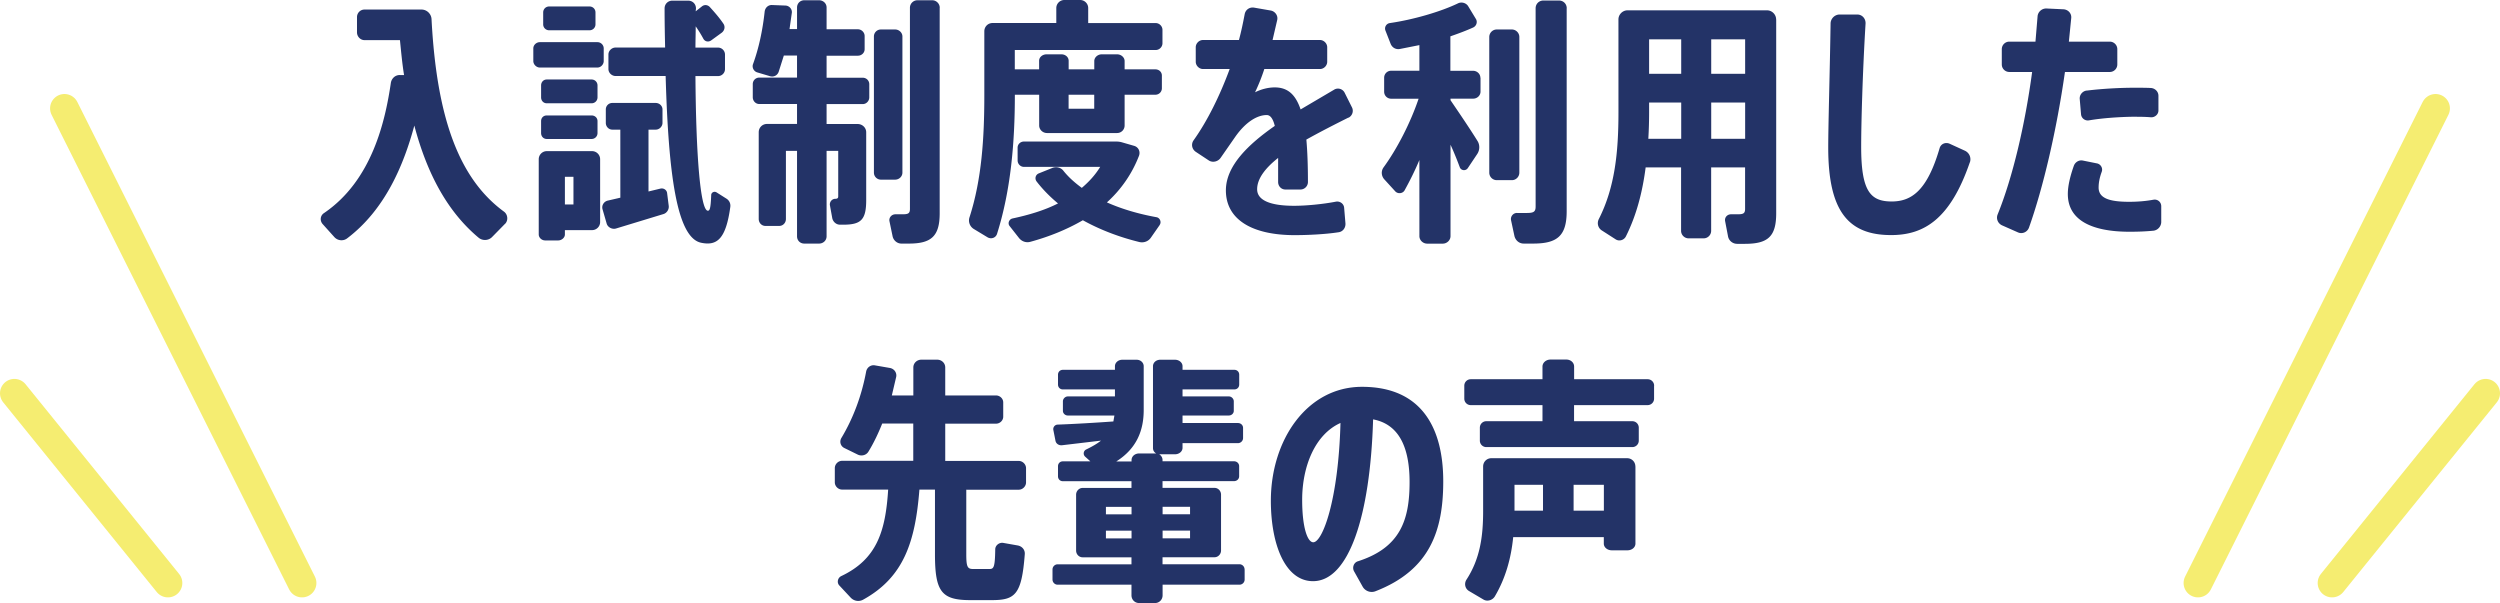
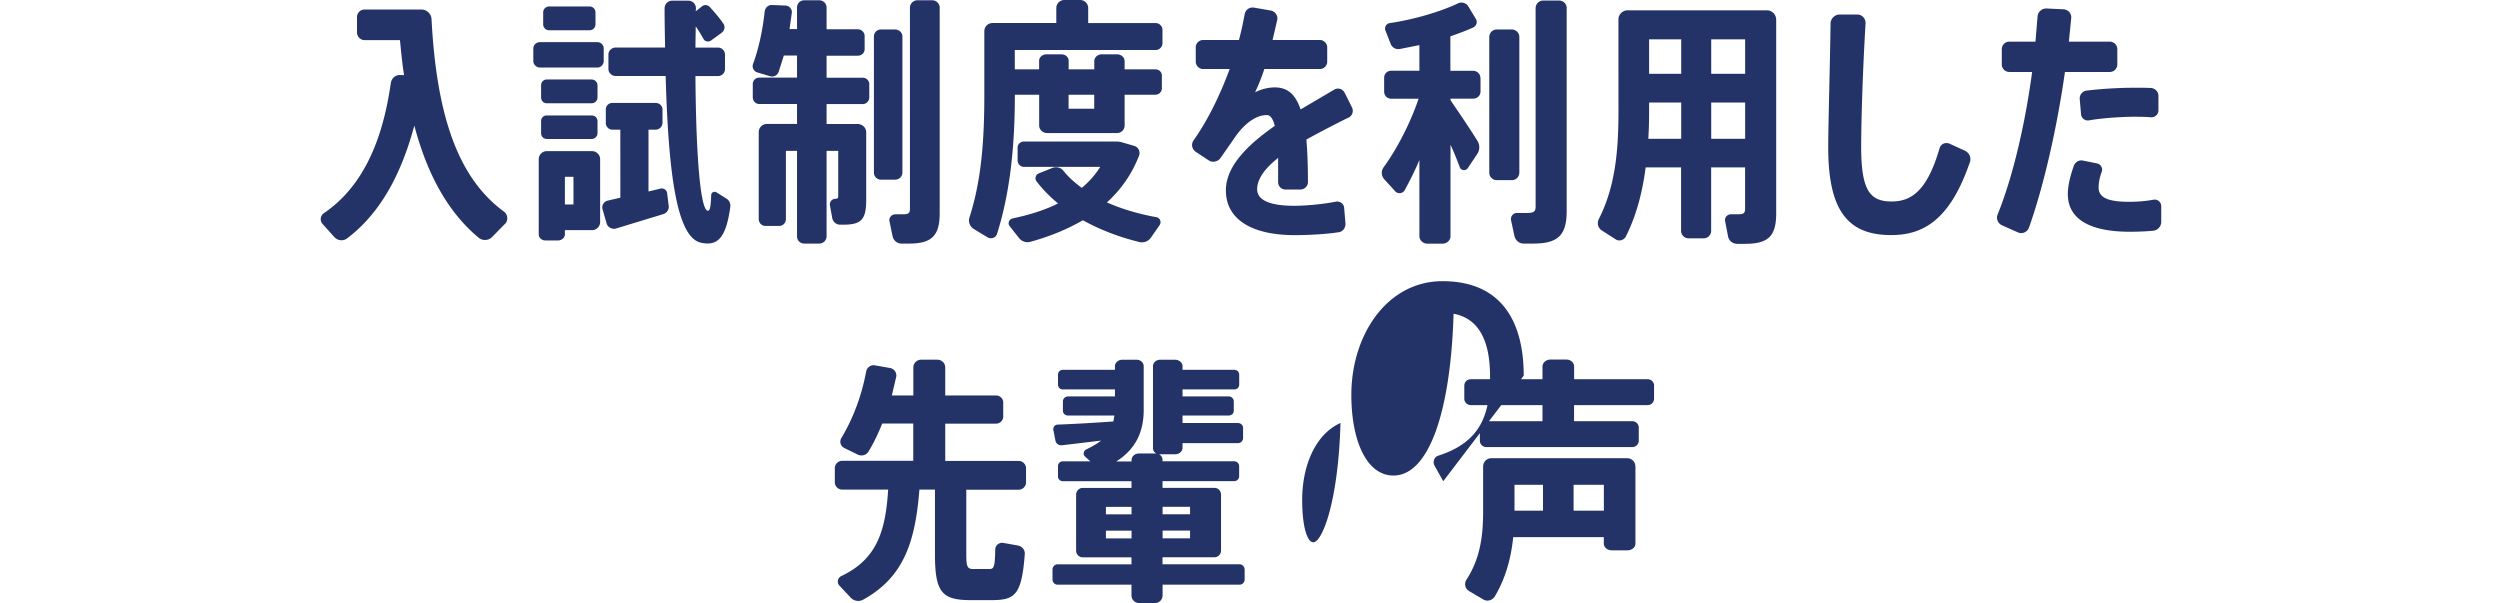
<svg xmlns="http://www.w3.org/2000/svg" data-name="レイヤー 2" viewBox="0 0 382.42 92.26">
-   <path d="M77.24 34.25l-1.98 2.02c-.55.55-1.46.59-2.06.08-4.59-3.84-7.8-9.5-9.82-17.14-1.62 6.02-4.47 12.87-10.29 17.26-.59.44-1.43.36-1.94-.2l-1.78-1.98c-.47-.52-.4-1.31.2-1.7 7.4-5.03 9.38-14.21 10.22-19.92.12-.71.71-1.23 1.43-1.19h.59c-.28-1.7-.44-3.48-.63-5.34h-5.42c-.63 0-1.15-.55-1.15-1.19V2.61c0-.63.51-1.15 1.15-1.15h8.71c.83 0 1.5.67 1.54 1.46.79 15.05 4.16 24.39 11.09 29.46.59.44.67 1.35.16 1.86zM92.35 9.34c0 .51-.44.99-.95.99h-8.83c-.52 0-.99-.48-.99-.99V7.4c0-.51.47-.95.99-.95h8.83c.52 0 .95.44.95.95v1.94zm-.55 15.01v9.62c0 .67-.55 1.23-1.23 1.23h-4.16v.67c0 .47-.48.91-1.03.91H83.4c-.55 0-.99-.44-.99-.91V24.35c0-.67.55-1.23 1.23-1.23h6.93c.67 0 1.23.55 1.23 1.23zm-9.03-9.46v-1.82c0-.51.36-.91.87-.91h6.85c.51 0 .91.4.91.91v1.82a.9.9 0 01-.91.91h-6.85c-.51 0-.87-.4-.87-.91zm0 3.64c0-.51.36-.87.87-.87h6.85c.51 0 .91.36.91.87v1.82a.9.9 0 01-.91.91h-6.85c-.51 0-.87-.4-.87-.91v-1.82zm.32-14.81V1.9c0-.51.4-.91.91-.91h6.18c.51 0 .91.4.91.91v1.82a.9.9 0 01-.91.91H84a.9.9 0 01-.91-.91zm4.63 23.32h-1.31v4.24h1.31v-4.24zm14.57 4.43c.08.55-.28 1.11-.79 1.27l-7.29 2.22c-.59.16-1.27-.2-1.42-.79l-.63-2.18c-.16-.59.24-1.19.83-1.31l1.9-.44V19.83h-1.23c-.55 0-.99-.47-.99-1.03v-2.06c0-.55.44-.99.99-.99h6.65c.55 0 1.03.44 1.03.99v2.06c0 .55-.48 1.03-1.03 1.03H99.2v9.46l1.82-.44c.48-.12.99.2 1.03.71l.24 1.9zm9.42.2c-.67 4.87-2.02 5.98-4.47 5.46-3.72-.79-4.99-10.49-5.42-25.5h-7.64c-.59 0-1.11-.48-1.11-1.07V8.34c0-.59.52-1.07 1.11-1.07h7.56c-.04-1.9-.08-3.92-.08-5.98 0-.67.51-1.19 1.19-1.19h2.42c.67 0 1.19.51 1.19 1.19 0 .16-.04.28-.04.44l.95-.75c.4-.32.91-.24 1.23.12.83.91 1.5 1.7 2.06 2.53.32.48.16 1.07-.28 1.39l-1.58 1.15c-.44.32-.99.2-1.23-.28-.32-.59-.71-1.23-1.15-1.86 0 1.11-.04 2.18-.04 3.25h3.45c.59 0 1.07.48 1.07 1.07v2.22c0 .59-.48 1.07-1.07 1.07h-3.45c.08 12.08.75 20.39 1.86 20.59.32.04.47-.28.55-2.38 0-.4.44-.63.79-.44l1.5.95c.48.28.71.79.63 1.31zm21.26-18.8v2.02c0 .55-.44 1.03-.99 1.03h-5.54v3.05h4.75c.71 0 1.31.55 1.31 1.27v10.37c0 3.01-.79 3.76-3.52 3.76h-.48c-.59 0-1.07-.44-1.19-.99l-.36-1.98c-.08-.52.32-.99.83-.99.32 0 .44-.12.44-.36v-6.97h-1.78v13.07c0 .63-.51 1.11-1.15 1.11h-2.26c-.63 0-1.11-.47-1.11-1.11V23.08h-1.7v10.41c0 .59-.44 1.07-1.03 1.07h-2.1c-.59 0-1.03-.48-1.03-1.07V20.23c0-.71.55-1.27 1.27-1.27h4.59v-3.05h-5.78c-.55 0-.99-.47-.99-1.03v-2.02c0-.55.44-.99.99-.99h5.78V8.5h-2.02l-.79 2.49c-.2.55-.75.83-1.31.67l-1.98-.59c-.51-.16-.83-.75-.63-1.27.87-2.38 1.47-5.15 1.78-8.04.08-.59.55-1.03 1.15-.99l2.06.08c.55.04.99.52.95 1.07l-.36 2.53h1.15v-3.3c0-.63.48-1.11 1.11-1.11h2.26c.63 0 1.15.48 1.15 1.11v3.33h4.79c.55 0 1.03.47 1.03 1.03v2.02c0 .55-.47.99-1.03.99h-4.79v3.37h5.54c.55 0 .99.44.99.99zm3.96 14.61h-2.18c-.59 0-1.07-.48-1.07-1.07V5.58c0-.59.47-1.07 1.07-1.07h2.18c.59 0 1.11.48 1.11 1.07v20.83c0 .59-.51 1.07-1.11 1.07zm6.81-26.29v31.44c0 3.53-1.31 4.63-4.71 4.63h-1.15c-.67 0-1.23-.51-1.35-1.15l-.47-2.26c-.12-.55.32-1.07.91-1.07h1.07c.87 0 1.15-.12 1.15-.83V1.19c0-.63.51-1.15 1.15-1.15h2.26c.63 0 1.15.52 1.15 1.15zm11.49 6.45v2.97h3.72V9.3c0-.55.51-.99 1.15-.99h2.26c.63 0 1.11.44 1.11.99v1.31h3.92V9.34c0-.55.51-1.03 1.15-1.03h2.34c.63 0 1.15.48 1.15 1.03v1.27h4.71c.55 0 .99.4.99.95v1.94c0 .55-.44.99-.99.99h-4.71v4.71c0 .63-.51 1.15-1.15 1.15h-10.73c-.63 0-1.19-.51-1.19-1.15v-4.71h-3.72v.04c0 7.13-.59 14.49-2.73 21.26-.2.59-.87.83-1.43.52l-2.1-1.27a1.53 1.53 0 01-.67-1.82c1.86-5.78 2.26-12.08 2.26-18.65V4.79c0-.71.55-1.27 1.27-1.27h9.74V1.23c0-.67.55-1.23 1.23-1.23h2.42c.67 0 1.23.55 1.23 1.23v2.3h10.33c.55 0 1.03.48 1.03 1.03v2.06c0 .55-.47 1.03-1.03 1.03h-21.54zm22.17 26.77l-1.35 1.94c-.4.59-1.11.83-1.78.67-3.05-.75-5.98-1.86-8.63-3.33-2.38 1.38-5.07 2.49-8 3.29-.67.2-1.35-.04-1.78-.59l-1.43-1.82c-.32-.4-.08-1.03.44-1.15 2.57-.55 4.95-1.27 6.97-2.3-1.19-.99-2.3-2.1-3.25-3.33-.36-.44-.2-1.07.32-1.27l2.06-.83c.59-.24 1.31-.08 1.7.44.79.99 1.74 1.82 2.81 2.61 1.11-.95 2.06-1.98 2.81-3.21h-11.64c-.55 0-.99-.44-.99-.99V22.6c0-.55.44-.95.99-.95h14.1c.28 0 .59.04.87.12l1.9.55c.63.2.95.87.71 1.51a18.561 18.561 0 01-4.91 7.13c2.3 1.03 4.91 1.78 7.56 2.26.55.08.83.75.51 1.19zm-13.94-17.78h3.92v-2.14h-3.92v2.14zm42.82 1.35c-2.06 1.03-4.32 2.18-6.45 3.37.16 1.82.24 3.96.24 6.49 0 .63-.51 1.15-1.15 1.15h-2.3c-.63 0-1.11-.51-1.11-1.15v-3.68c-1.9 1.5-3.21 3.13-3.21 4.79s1.94 2.53 5.66 2.53c1.82 0 4.36-.24 6.38-.63.63-.12 1.23.32 1.27.95l.2 2.38c.04.67-.4 1.27-1.07 1.35-2.06.32-4.83.44-6.69.44-6.57 0-10.53-2.41-10.53-6.85 0-3.76 3.45-7.05 7.48-9.86-.28-1.15-.71-1.66-1.23-1.66-1.5 0-3.25 1.11-4.79 3.29l-2.26 3.25c-.4.59-1.23.79-1.82.4l-1.98-1.31c-.59-.4-.75-1.15-.36-1.74 2.1-2.93 4.04-6.85 5.54-10.93h-4.08c-.59 0-1.11-.52-1.11-1.11V7.23c0-.59.51-1.11 1.11-1.11h5.5c.36-1.35.63-2.65.87-3.92.12-.71.75-1.15 1.46-1.03l2.53.44c.67.12 1.15.79.99 1.46l-.71 3.05h7.25c.59 0 1.11.52 1.11 1.11v2.22c0 .59-.51 1.11-1.11 1.11h-8.51a29.11 29.11 0 01-1.42 3.56c.95-.48 2.02-.75 3.01-.75 1.94 0 3.17 1.03 3.96 3.37l5.11-3.01c.55-.36 1.31-.16 1.62.44l1.11 2.22c.32.59.08 1.31-.51 1.62zm20.19-6.1v2.14c0 .59-.51 1.07-1.11 1.07h-3.48v.24c1.46 2.14 3.01 4.43 4.12 6.22.4.63.36 1.43-.04 2.02l-1.43 2.14c-.32.48-1.03.4-1.23-.12-.4-1.07-.87-2.26-1.42-3.45v13.98c0 .63-.55 1.15-1.19 1.15h-2.38c-.63 0-1.19-.51-1.19-1.15V24.48c-.71 1.7-1.5 3.25-2.26 4.63-.28.51-1.03.59-1.43.16l-1.66-1.82c-.47-.51-.55-1.27-.12-1.86 2.02-2.77 4.08-6.73 5.35-10.49h-4.2c-.59 0-1.07-.47-1.07-1.07v-2.14c0-.59.47-1.07 1.07-1.07h4.32V6.9l-2.97.59c-.63.12-1.19-.2-1.43-.79l-.79-2.02c-.2-.51.12-1.07.67-1.15 3.52-.51 7.68-1.7 10.41-3.01.55-.28 1.27-.08 1.58.44l1.15 1.9c.32.47.12 1.11-.4 1.35-1.03.47-2.22.91-3.48 1.35v5.27h3.48c.59 0 1.11.47 1.11 1.07zm4.79 15.68h-2.3c-.63 0-1.15-.51-1.15-1.15V5.66c0-.63.51-1.15 1.15-1.15h2.3c.63 0 1.15.52 1.15 1.15v20.75c0 .63-.51 1.15-1.15 1.15zm8.39-26.29v31.04c0 3.76-1.43 4.95-5.11 4.95h-1.47c-.71 0-1.27-.51-1.42-1.19l-.51-2.38c-.12-.59.36-1.15.95-1.11h1.42c1.07 0 1.39-.16 1.39-.99V1.27c0-.67.51-1.19 1.19-1.19h2.38c.67 0 1.19.51 1.19 1.19zm32.05 1.7v29.66c0 3.56-1.27 4.67-4.79 4.67h-1.19c-.67 0-1.27-.48-1.39-1.15l-.44-2.3c-.12-.59.32-1.07.91-1.07h1.03c.87 0 1.11-.16 1.11-.83v-6.34h-5.19v9.7c0 .63-.51 1.15-1.15 1.15h-2.3c-.63 0-1.15-.52-1.15-1.15v-9.7h-5.42c-.48 3.72-1.39 7.29-3.01 10.53-.28.59-1.03.83-1.58.47l-2.1-1.35c-.59-.36-.79-1.11-.48-1.74 2.46-4.83 3.01-10.22 3.01-16.31V2.97c0-.75.63-1.39 1.39-1.39h21.34c.75 0 1.39.63 1.39 1.39zm-14.53 12.71h-4.91v1.51c0 1.35-.04 2.69-.12 4.04h5.03v-5.54zm0-4.39V6.02h-4.91v5.27h4.91zm9.78-5.27h-5.19v5.27h5.19V6.02zm0 15.21v-5.54h-5.19v5.54h5.19zm34.37 3.6c-3.01 8.75-7.05 11.13-12.04 11.13-6.57 0-9.62-3.68-9.62-13.38 0-3.45.24-11.21.36-18.97 0-.75.63-1.39 1.39-1.39h2.69c.75 0 1.31.63 1.27 1.39-.47 7.8-.67 15.48-.67 18.85 0 6.77 1.39 8.36 4.67 8.36 3.09 0 5.46-1.74 7.33-8.16.2-.67.91-.95 1.54-.67l2.34 1.07c.67.32.99 1.07.75 1.78zm21.4-13.82h-6.85c-1.27 8.91-3.33 17.7-5.5 23.8-.24.67-.99 1.03-1.66.75l-2.42-1.07c-.67-.28-.99-1.03-.71-1.7 2.3-5.66 4.2-13.78 5.27-21.78h-3.49c-.63 0-1.15-.51-1.15-1.15V7.52c0-.63.51-1.15 1.15-1.15h4l.32-3.84c.04-.71.67-1.27 1.39-1.23l2.57.12c.71.04 1.27.63 1.19 1.35l-.36 3.6h6.26c.63 0 1.15.52 1.15 1.15v2.34c0 .63-.51 1.15-1.15 1.15zm7.88 20.51v2.42c0 .67-.51 1.27-1.19 1.35-1.23.12-2.46.16-3.64.16-5.7 0-9.46-1.7-9.46-5.78 0-1.15.32-2.61.91-4.28.2-.59.79-.95 1.39-.83l2.18.44c.55.12.91.71.71 1.27-.32.87-.48 1.66-.48 2.42 0 1.62 1.62 2.18 4.67 2.18 1.15 0 2.42-.08 3.72-.32a1 1 0 011.19.99zm-11.4-17.66c2.26-.28 5.03-.44 7.29-.44.87 0 1.74 0 2.53.04.63.04 1.15.55 1.15 1.19v2.26c0 .59-.55 1.07-1.15 1.03-.91-.08-1.86-.08-2.93-.08-2.02.04-4.47.2-6.53.55a1.04 1.04 0 01-1.23-.95l-.2-2.34c-.04-.63.44-1.19 1.07-1.27zM147.81 74.88v9.9c0 1.98.2 2.26 1.07 2.26h2.45c.67 0 .87-.2.91-3.01 0-.59.59-1.07 1.19-.99l2.26.4c.63.12 1.11.63 1.07 1.31-.47 6.22-1.46 7.05-5.07 7.05h-3.25c-4.4 0-5.42-1.27-5.42-7.01v-9.9h-2.38c-.63 8.04-2.42 13.42-8.59 16.83-.63.36-1.43.24-1.94-.32l-1.7-1.82c-.44-.44-.28-1.19.28-1.46 5.42-2.57 6.77-6.81 7.17-13.23h-7.05c-.59 0-1.11-.51-1.11-1.11V71.6c0-.59.51-1.11 1.11-1.11h10.89v-5.7h-4.75c-.59 1.47-1.27 2.93-2.1 4.28-.32.55-1.03.75-1.62.48l-2.1-1.03c-.55-.28-.75-.95-.44-1.5 1.86-3.09 3.13-6.57 3.8-10.18.12-.63.71-1.07 1.35-.95l2.3.4c.63.12 1.07.71.95 1.35l-.67 2.85h3.29v-4.28c0-.67.55-1.19 1.23-1.19h2.42c.67 0 1.23.51 1.23 1.19v4.28h7.76c.59 0 1.11.47 1.11 1.07v2.18c0 .59-.51 1.07-1.11 1.07h-7.76v5.7h11.25c.59 0 1.11.51 1.11 1.11v2.18c0 .59-.52 1.11-1.11 1.11h-8zm42.58 12.23v1.54c0 .44-.36.79-.79.79h-11.76v1.62c0 .67-.51 1.19-1.19 1.19h-2.38c-.67 0-1.19-.51-1.19-1.19v-1.62h-11.29c-.44 0-.79-.36-.79-.79v-1.54c0-.44.36-.79.79-.79h11.29v-1.07h-7.48c-.55 0-.99-.47-.99-1.03v-8.55c0-.55.44-1.03.99-1.03h7.48v-1.03h-10.49c-.44 0-.75-.32-.75-.75v-1.54c0-.44.32-.75.75-.75h4.2l-.79-.71a.67.67 0 01.16-1.11c.91-.44 1.66-.87 2.26-1.35l-5.98.71c-.48.04-.91-.24-.99-.71l-.32-1.62a.69.69 0 01.67-.83c2.3-.08 5.74-.28 8.51-.48l.16-.91h-7.13c-.4 0-.75-.32-.75-.71v-1.46c0-.4.36-.75.75-.75h7.21v-1.07h-7.96c-.44 0-.75-.32-.75-.75v-1.5c0-.44.32-.75.75-.75h7.96v-.55c0-.55.51-.99 1.11-.99h2.22c.59 0 1.07.44 1.07.99v6.69c0 3.13-1.07 5.9-4.2 7.88h2.34v-.2c0-.59.51-1.03 1.19-1.03h2.57c-.32-.2-.48-.47-.48-.83V56.02c0-.55.48-.99 1.11-.99h2.26c.63 0 1.15.44 1.15.99v.55h7.92c.44 0 .75.32.75.75v1.5c0 .44-.32.75-.75.75h-7.92v1.07h7.09c.4 0 .75.36.75.75v1.46c0 .4-.36.71-.75.71h-7.09v1.15h8.47c.44 0 .79.32.79.75V67c0 .44-.36.79-.79.79h-8.47v.71c0 .55-.51.99-1.15.99h-2.42c.32.2.51.52.51.87v.2h10.93c.44 0 .79.32.79.75v1.54c0 .44-.36.75-.79.75h-10.93v1.03h7.96c.55 0 .99.47.99 1.03v8.55c0 .55-.44 1.03-.99 1.03h-7.96v1.07h11.76c.44 0 .79.36.79.79zm-17.3-9.58h-3.92v1.15h3.92v-1.15zm0 3.64h-3.92v1.19h3.92v-1.19zm4.75-2.5h4.2v-1.15h-4.2v1.15zm0 3.68h4.2v-1.19h-4.2v1.19zm42.93-8.74c0 7.48-1.98 13.58-10.37 16.83-.71.28-1.54 0-1.94-.67l-1.31-2.34c-.36-.59-.08-1.39.59-1.58 6.53-2.1 7.88-6.41 7.88-12.12 0-5.23-1.58-8.83-5.58-9.58-.44 14.93-3.76 24.75-9.19 24.75-4.24 0-6.45-5.58-6.45-12.31 0-9.3 5.54-17.42 13.94-17.42 9.27 0 12.43 6.49 12.43 14.45zm-15.72-8.91c-3.88 1.74-5.86 6.61-5.86 11.76 0 4.16.79 6.49 1.7 6.49 1.39 0 3.84-6.34 4.16-18.25zm47.97-5.7v1.98c0 .55-.44.99-.99.99h-11.25v2.46h8.91c.55 0 .99.44.99.99v1.98c0 .55-.44.99-.99.99h-22.33c-.55 0-.99-.44-.99-.99v-1.98c0-.55.44-.99.99-.99h8.59v-2.46h-10.97c-.55 0-.99-.44-.99-.99V59c0-.55.44-.99.99-.99h10.97v-1.94c0-.59.55-1.07 1.23-1.07h2.42c.67 0 1.19.47 1.19 1.07v1.94h11.25c.55 0 .99.44.99.99zm-2.85 12.35v11.8c0 .59-.55 1.03-1.23 1.03h-2.38c-.67 0-1.23-.44-1.23-1.03v-.99h-13.86c-.32 3.21-1.15 6.26-2.81 9.07-.36.59-1.15.83-1.74.48l-2.22-1.31c-.59-.36-.75-1.11-.4-1.7 2.1-3.21 2.57-6.65 2.57-10.49v-6.85c0-.71.55-1.27 1.27-1.27h20.75c.71 0 1.27.55 1.27 1.27zm-14.14 2.81h-4.36v3.96h4.36v-3.96zm9.31 0h-4.63v3.96h4.63v-3.96z" fill="#233367" />
-   <path d="M372.56 16.58l-36.34 72.6m44-29.02l-23.49 29.02M9.86 16.58l36.34 72.6m-44-29.02l23.49 29.02" fill="none" stroke="#f5ed71" stroke-linecap="round" stroke-miterlimit="10" stroke-width="4.4" />
+   <path d="M77.24 34.25l-1.98 2.02c-.55.55-1.46.59-2.06.08-4.59-3.84-7.8-9.5-9.82-17.14-1.62 6.02-4.47 12.87-10.29 17.26-.59.44-1.43.36-1.94-.2l-1.78-1.98c-.47-.52-.4-1.31.2-1.7 7.4-5.03 9.38-14.21 10.22-19.92.12-.71.71-1.23 1.43-1.19h.59c-.28-1.7-.44-3.48-.63-5.34h-5.42c-.63 0-1.15-.55-1.15-1.19V2.61c0-.63.51-1.15 1.15-1.15h8.71c.83 0 1.5.67 1.54 1.46.79 15.05 4.16 24.39 11.09 29.46.59.44.67 1.35.16 1.86zM92.35 9.34c0 .51-.44.99-.95.99h-8.83c-.52 0-.99-.48-.99-.99V7.4c0-.51.47-.95.99-.95h8.83c.52 0 .95.44.95.95v1.94zm-.55 15.01v9.62c0 .67-.55 1.23-1.23 1.23h-4.16v.67c0 .47-.48.91-1.03.91H83.4c-.55 0-.99-.44-.99-.91V24.35c0-.67.55-1.23 1.23-1.23h6.93c.67 0 1.23.55 1.23 1.23zm-9.03-9.46v-1.82c0-.51.36-.91.87-.91h6.85c.51 0 .91.4.91.91v1.82a.9.9 0 01-.91.91h-6.85c-.51 0-.87-.4-.87-.91zm0 3.64c0-.51.36-.87.87-.87h6.85c.51 0 .91.36.91.87v1.82a.9.9 0 01-.91.91h-6.85c-.51 0-.87-.4-.87-.91v-1.82zm.32-14.81V1.9c0-.51.4-.91.91-.91h6.18c.51 0 .91.4.91.91v1.82a.9.9 0 01-.91.91H84a.9.9 0 01-.91-.91zm4.63 23.32h-1.31v4.24h1.31v-4.24zm14.57 4.43c.08.55-.28 1.11-.79 1.27l-7.29 2.22c-.59.16-1.27-.2-1.42-.79l-.63-2.18c-.16-.59.24-1.19.83-1.31l1.9-.44V19.83h-1.23c-.55 0-.99-.47-.99-1.03v-2.06c0-.55.44-.99.99-.99h6.65c.55 0 1.03.44 1.03.99v2.06c0 .55-.48 1.03-1.03 1.03H99.2v9.46l1.82-.44c.48-.12.99.2 1.03.71l.24 1.9zm9.42.2c-.67 4.87-2.02 5.98-4.47 5.46-3.72-.79-4.99-10.49-5.42-25.5h-7.64c-.59 0-1.11-.48-1.11-1.07V8.34c0-.59.52-1.07 1.11-1.07h7.56c-.04-1.9-.08-3.92-.08-5.98 0-.67.51-1.19 1.19-1.19h2.42c.67 0 1.19.51 1.19 1.19 0 .16-.04.28-.04.44l.95-.75c.4-.32.91-.24 1.23.12.83.91 1.5 1.7 2.06 2.53.32.48.16 1.07-.28 1.39l-1.58 1.15c-.44.32-.99.2-1.23-.28-.32-.59-.71-1.23-1.15-1.86 0 1.11-.04 2.18-.04 3.25h3.45c.59 0 1.07.48 1.07 1.07v2.22c0 .59-.48 1.07-1.07 1.07h-3.45c.08 12.08.75 20.39 1.86 20.59.32.04.47-.28.55-2.38 0-.4.44-.63.79-.44l1.5.95c.48.28.71.79.63 1.31zm21.26-18.8v2.02c0 .55-.44 1.03-.99 1.03h-5.54v3.05h4.75c.71 0 1.31.55 1.31 1.27v10.37c0 3.01-.79 3.76-3.52 3.76h-.48c-.59 0-1.07-.44-1.19-.99l-.36-1.98c-.08-.52.32-.99.83-.99.32 0 .44-.12.44-.36v-6.97h-1.78v13.07c0 .63-.51 1.11-1.15 1.11h-2.26c-.63 0-1.11-.47-1.11-1.11V23.08h-1.7v10.41c0 .59-.44 1.07-1.03 1.07h-2.1c-.59 0-1.03-.48-1.03-1.07V20.23c0-.71.55-1.27 1.27-1.27h4.59v-3.05h-5.78c-.55 0-.99-.47-.99-1.03v-2.02c0-.55.44-.99.99-.99h5.78V8.5h-2.02l-.79 2.49c-.2.55-.75.83-1.31.67l-1.98-.59c-.51-.16-.83-.75-.63-1.27.87-2.38 1.47-5.15 1.78-8.04.08-.59.55-1.03 1.15-.99l2.06.08c.55.04.99.52.95 1.07l-.36 2.53h1.15v-3.3c0-.63.48-1.11 1.11-1.11h2.26c.63 0 1.15.48 1.15 1.11v3.33h4.79c.55 0 1.03.47 1.03 1.03v2.02c0 .55-.47.99-1.03.99h-4.79v3.37h5.54c.55 0 .99.44.99.99zm3.96 14.61h-2.18c-.59 0-1.07-.48-1.07-1.07V5.58c0-.59.47-1.07 1.07-1.07h2.18c.59 0 1.11.48 1.11 1.07v20.83c0 .59-.51 1.07-1.11 1.07zm6.81-26.29v31.44c0 3.53-1.31 4.63-4.71 4.63h-1.15c-.67 0-1.23-.51-1.35-1.15l-.47-2.26c-.12-.55.32-1.07.91-1.07h1.07c.87 0 1.15-.12 1.15-.83V1.19c0-.63.51-1.15 1.15-1.15h2.26c.63 0 1.15.52 1.15 1.15zm11.49 6.45v2.97h3.72V9.3c0-.55.51-.99 1.15-.99h2.26c.63 0 1.11.44 1.11.99v1.31h3.92V9.34c0-.55.51-1.03 1.15-1.03h2.34c.63 0 1.15.48 1.15 1.03v1.27h4.71c.55 0 .99.4.99.95v1.94c0 .55-.44.99-.99.99h-4.71v4.71c0 .63-.51 1.15-1.15 1.15h-10.73c-.63 0-1.19-.51-1.19-1.15v-4.71h-3.72v.04c0 7.13-.59 14.49-2.73 21.26-.2.59-.87.83-1.43.52l-2.1-1.27a1.53 1.53 0 01-.67-1.82c1.86-5.78 2.26-12.08 2.26-18.65V4.79c0-.71.55-1.27 1.27-1.27h9.74V1.23c0-.67.55-1.23 1.23-1.23h2.42c.67 0 1.23.55 1.23 1.23v2.3h10.33c.55 0 1.03.48 1.03 1.03v2.06c0 .55-.47 1.03-1.03 1.03h-21.54zm22.17 26.77l-1.35 1.94c-.4.59-1.11.83-1.78.67-3.05-.75-5.98-1.86-8.63-3.33-2.38 1.38-5.07 2.49-8 3.29-.67.2-1.35-.04-1.78-.59l-1.43-1.82c-.32-.4-.08-1.03.44-1.15 2.57-.55 4.95-1.27 6.97-2.3-1.19-.99-2.3-2.1-3.25-3.33-.36-.44-.2-1.07.32-1.27l2.06-.83c.59-.24 1.31-.08 1.7.44.79.99 1.74 1.82 2.81 2.61 1.11-.95 2.06-1.98 2.81-3.21h-11.64c-.55 0-.99-.44-.99-.99V22.6c0-.55.44-.95.99-.95h14.1c.28 0 .59.04.87.12l1.9.55c.63.2.95.87.71 1.51a18.561 18.561 0 01-4.91 7.13c2.3 1.03 4.91 1.78 7.56 2.26.55.08.83.75.51 1.19zm-13.94-17.78h3.92v-2.14h-3.92v2.14zm42.82 1.35c-2.06 1.03-4.32 2.18-6.45 3.37.16 1.82.24 3.96.24 6.49 0 .63-.51 1.15-1.15 1.15h-2.3c-.63 0-1.11-.51-1.11-1.15v-3.68c-1.9 1.5-3.21 3.13-3.21 4.79s1.94 2.53 5.66 2.53c1.82 0 4.36-.24 6.38-.63.63-.12 1.23.32 1.27.95l.2 2.38c.04.67-.4 1.27-1.07 1.35-2.06.32-4.83.44-6.69.44-6.57 0-10.53-2.41-10.53-6.85 0-3.76 3.45-7.05 7.48-9.86-.28-1.15-.71-1.66-1.23-1.66-1.5 0-3.25 1.11-4.79 3.29l-2.26 3.25c-.4.59-1.23.79-1.82.4l-1.98-1.31c-.59-.4-.75-1.15-.36-1.74 2.1-2.93 4.04-6.85 5.54-10.93h-4.08c-.59 0-1.11-.52-1.11-1.11V7.23c0-.59.51-1.11 1.11-1.11h5.5c.36-1.35.63-2.65.87-3.92.12-.71.75-1.15 1.46-1.03l2.53.44c.67.12 1.15.79.99 1.46l-.71 3.05h7.25c.59 0 1.11.52 1.11 1.11v2.22c0 .59-.51 1.11-1.11 1.11h-8.51a29.11 29.11 0 01-1.42 3.56c.95-.48 2.02-.75 3.01-.75 1.94 0 3.17 1.03 3.96 3.37l5.11-3.01c.55-.36 1.31-.16 1.62.44l1.11 2.22c.32.59.08 1.31-.51 1.62zm20.19-6.1v2.14c0 .59-.51 1.07-1.11 1.07h-3.48v.24c1.46 2.14 3.01 4.43 4.12 6.22.4.63.36 1.43-.04 2.02l-1.43 2.14c-.32.48-1.03.4-1.23-.12-.4-1.07-.87-2.26-1.42-3.45v13.98c0 .63-.55 1.15-1.19 1.15h-2.38c-.63 0-1.19-.51-1.19-1.15V24.48c-.71 1.7-1.5 3.25-2.26 4.63-.28.51-1.03.59-1.43.16l-1.66-1.82c-.47-.51-.55-1.27-.12-1.86 2.02-2.77 4.08-6.73 5.35-10.49h-4.2c-.59 0-1.07-.47-1.07-1.07v-2.14c0-.59.47-1.07 1.07-1.07h4.32V6.9l-2.97.59c-.63.12-1.19-.2-1.43-.79l-.79-2.02c-.2-.51.12-1.07.67-1.15 3.52-.51 7.68-1.7 10.41-3.01.55-.28 1.27-.08 1.58.44l1.15 1.9c.32.47.12 1.11-.4 1.35-1.03.47-2.22.91-3.48 1.35v5.27h3.48c.59 0 1.11.47 1.11 1.07zm4.79 15.68h-2.3c-.63 0-1.15-.51-1.15-1.15V5.66c0-.63.51-1.15 1.15-1.15h2.3c.63 0 1.15.52 1.15 1.15v20.75c0 .63-.51 1.15-1.15 1.15zm8.39-26.29v31.04c0 3.76-1.43 4.95-5.11 4.95h-1.47c-.71 0-1.27-.51-1.42-1.19l-.51-2.38c-.12-.59.36-1.15.95-1.11h1.42c1.07 0 1.39-.16 1.39-.99V1.27c0-.67.51-1.19 1.19-1.19h2.38c.67 0 1.19.51 1.19 1.19zm32.05 1.7v29.66c0 3.56-1.27 4.67-4.79 4.67h-1.19c-.67 0-1.27-.48-1.39-1.15l-.44-2.3c-.12-.59.32-1.07.91-1.07h1.03c.87 0 1.11-.16 1.11-.83v-6.34h-5.19v9.7c0 .63-.51 1.15-1.15 1.15h-2.3c-.63 0-1.15-.52-1.15-1.15v-9.7h-5.42c-.48 3.72-1.39 7.29-3.01 10.53-.28.59-1.03.83-1.58.47l-2.1-1.35c-.59-.36-.79-1.11-.48-1.74 2.46-4.83 3.01-10.22 3.01-16.31V2.97c0-.75.63-1.39 1.39-1.39h21.34c.75 0 1.39.63 1.39 1.39zm-14.53 12.71h-4.91v1.51c0 1.35-.04 2.69-.12 4.04h5.03v-5.54zm0-4.39V6.02h-4.91v5.27h4.91zm9.78-5.27h-5.19v5.27h5.19V6.02zm0 15.21v-5.54h-5.19v5.54h5.19zm34.37 3.6c-3.01 8.75-7.05 11.13-12.04 11.13-6.57 0-9.62-3.68-9.62-13.38 0-3.45.24-11.21.36-18.97 0-.75.63-1.39 1.39-1.39h2.69c.75 0 1.31.63 1.27 1.39-.47 7.8-.67 15.48-.67 18.85 0 6.77 1.39 8.36 4.67 8.36 3.09 0 5.46-1.74 7.33-8.16.2-.67.91-.95 1.54-.67l2.34 1.07c.67.32.99 1.07.75 1.78zm21.4-13.82h-6.85c-1.27 8.91-3.33 17.7-5.5 23.8-.24.67-.99 1.03-1.66.75l-2.42-1.07c-.67-.28-.99-1.03-.71-1.7 2.3-5.66 4.2-13.78 5.27-21.78h-3.49c-.63 0-1.15-.51-1.15-1.15V7.52c0-.63.51-1.15 1.15-1.15h4l.32-3.84c.04-.71.67-1.27 1.39-1.23l2.57.12c.71.04 1.27.63 1.19 1.35l-.36 3.6h6.26c.63 0 1.15.52 1.15 1.15v2.34c0 .63-.51 1.15-1.15 1.15zm7.88 20.51v2.42c0 .67-.51 1.27-1.19 1.35-1.23.12-2.46.16-3.64.16-5.7 0-9.46-1.7-9.46-5.78 0-1.15.32-2.61.91-4.28.2-.59.79-.95 1.39-.83l2.18.44c.55.12.91.71.71 1.27-.32.87-.48 1.66-.48 2.42 0 1.62 1.62 2.18 4.67 2.18 1.15 0 2.42-.08 3.72-.32a1 1 0 011.19.99zm-11.4-17.66c2.26-.28 5.03-.44 7.29-.44.87 0 1.74 0 2.53.04.63.04 1.15.55 1.15 1.19v2.26c0 .59-.55 1.07-1.15 1.03-.91-.08-1.86-.08-2.93-.08-2.02.04-4.47.2-6.53.55a1.04 1.04 0 01-1.23-.95l-.2-2.34c-.04-.63.44-1.19 1.07-1.27zM147.81 74.88v9.9c0 1.98.2 2.26 1.07 2.26h2.45c.67 0 .87-.2.91-3.01 0-.59.59-1.07 1.19-.99l2.26.4c.63.12 1.11.63 1.07 1.31-.47 6.22-1.46 7.05-5.07 7.05h-3.25c-4.4 0-5.42-1.27-5.42-7.01v-9.9h-2.38c-.63 8.04-2.42 13.42-8.59 16.83-.63.36-1.43.24-1.94-.32l-1.7-1.82c-.44-.44-.28-1.19.28-1.46 5.42-2.57 6.77-6.81 7.17-13.23h-7.05c-.59 0-1.11-.51-1.11-1.11V71.6c0-.59.51-1.11 1.11-1.11h10.89v-5.7h-4.75c-.59 1.47-1.27 2.93-2.1 4.28-.32.55-1.03.75-1.62.48l-2.1-1.03c-.55-.28-.75-.95-.44-1.5 1.86-3.09 3.13-6.57 3.8-10.18.12-.63.71-1.07 1.35-.95l2.3.4c.63.12 1.07.71.95 1.35l-.67 2.85h3.29v-4.28c0-.67.55-1.19 1.23-1.19h2.42c.67 0 1.23.51 1.23 1.19v4.28h7.76c.59 0 1.11.47 1.11 1.07v2.18c0 .59-.51 1.07-1.11 1.07h-7.76v5.7h11.25c.59 0 1.11.51 1.11 1.11v2.18c0 .59-.52 1.11-1.11 1.11h-8zm42.58 12.23v1.54c0 .44-.36.79-.79.79h-11.76v1.62c0 .67-.51 1.19-1.19 1.19h-2.38c-.67 0-1.19-.51-1.19-1.19v-1.62h-11.29c-.44 0-.79-.36-.79-.79v-1.54c0-.44.36-.79.79-.79h11.29v-1.07h-7.48c-.55 0-.99-.47-.99-1.03v-8.55c0-.55.44-1.03.99-1.03h7.48v-1.03h-10.49c-.44 0-.75-.32-.75-.75v-1.54c0-.44.32-.75.75-.75h4.2l-.79-.71a.67.67 0 01.16-1.11c.91-.44 1.66-.87 2.26-1.35l-5.98.71c-.48.04-.91-.24-.99-.71l-.32-1.62a.69.69 0 01.67-.83c2.3-.08 5.74-.28 8.51-.48l.16-.91h-7.13c-.4 0-.75-.32-.75-.71v-1.46c0-.4.36-.75.75-.75h7.21v-1.07h-7.96c-.44 0-.75-.32-.75-.75v-1.5c0-.44.32-.75.75-.75h7.96v-.55c0-.55.51-.99 1.11-.99h2.22c.59 0 1.07.44 1.07.99v6.69c0 3.13-1.07 5.9-4.2 7.88h2.34v-.2c0-.59.51-1.03 1.19-1.03h2.57c-.32-.2-.48-.47-.48-.83V56.02c0-.55.48-.99 1.11-.99h2.26c.63 0 1.15.44 1.15.99v.55h7.92c.44 0 .75.32.75.75v1.5c0 .44-.32.75-.75.75h-7.92v1.07h7.09c.4 0 .75.36.75.75v1.46c0 .4-.36.71-.75.71h-7.09v1.15h8.47c.44 0 .79.32.79.75V67c0 .44-.36.79-.79.79h-8.47v.71c0 .55-.51.99-1.15.99h-2.42c.32.2.51.52.51.87v.2h10.93c.44 0 .79.32.79.75v1.54c0 .44-.36.75-.79.75h-10.93v1.03h7.96c.55 0 .99.47.99 1.03v8.55c0 .55-.44 1.03-.99 1.03h-7.96v1.07h11.76c.44 0 .79.36.79.79zm-17.3-9.58h-3.92v1.15h3.92v-1.15zm0 3.64h-3.92v1.19h3.92v-1.19zm4.75-2.5h4.2v-1.15h-4.2v1.15zm0 3.68h4.2v-1.19h-4.2v1.19zm42.93-8.74l-1.31-2.34c-.36-.59-.08-1.39.59-1.58 6.53-2.1 7.88-6.41 7.88-12.12 0-5.23-1.58-8.83-5.58-9.58-.44 14.93-3.76 24.75-9.19 24.75-4.24 0-6.45-5.58-6.45-12.31 0-9.3 5.54-17.42 13.94-17.42 9.27 0 12.43 6.49 12.43 14.45zm-15.72-8.91c-3.88 1.74-5.86 6.61-5.86 11.76 0 4.16.79 6.49 1.7 6.49 1.39 0 3.84-6.34 4.16-18.25zm47.97-5.7v1.98c0 .55-.44.99-.99.99h-11.25v2.46h8.91c.55 0 .99.44.99.99v1.98c0 .55-.44.99-.99.99h-22.33c-.55 0-.99-.44-.99-.99v-1.98c0-.55.44-.99.99-.99h8.59v-2.46h-10.97c-.55 0-.99-.44-.99-.99V59c0-.55.44-.99.99-.99h10.97v-1.94c0-.59.55-1.07 1.23-1.07h2.42c.67 0 1.19.47 1.19 1.07v1.94h11.25c.55 0 .99.44.99.99zm-2.85 12.35v11.8c0 .59-.55 1.03-1.23 1.03h-2.38c-.67 0-1.23-.44-1.23-1.03v-.99h-13.86c-.32 3.21-1.15 6.26-2.81 9.07-.36.59-1.15.83-1.74.48l-2.22-1.31c-.59-.36-.75-1.11-.4-1.7 2.1-3.21 2.57-6.65 2.57-10.49v-6.85c0-.71.55-1.27 1.27-1.27h20.75c.71 0 1.27.55 1.27 1.27zm-14.14 2.81h-4.36v3.96h4.36v-3.96zm9.31 0h-4.63v3.96h4.63v-3.96z" fill="#233367" />
</svg>